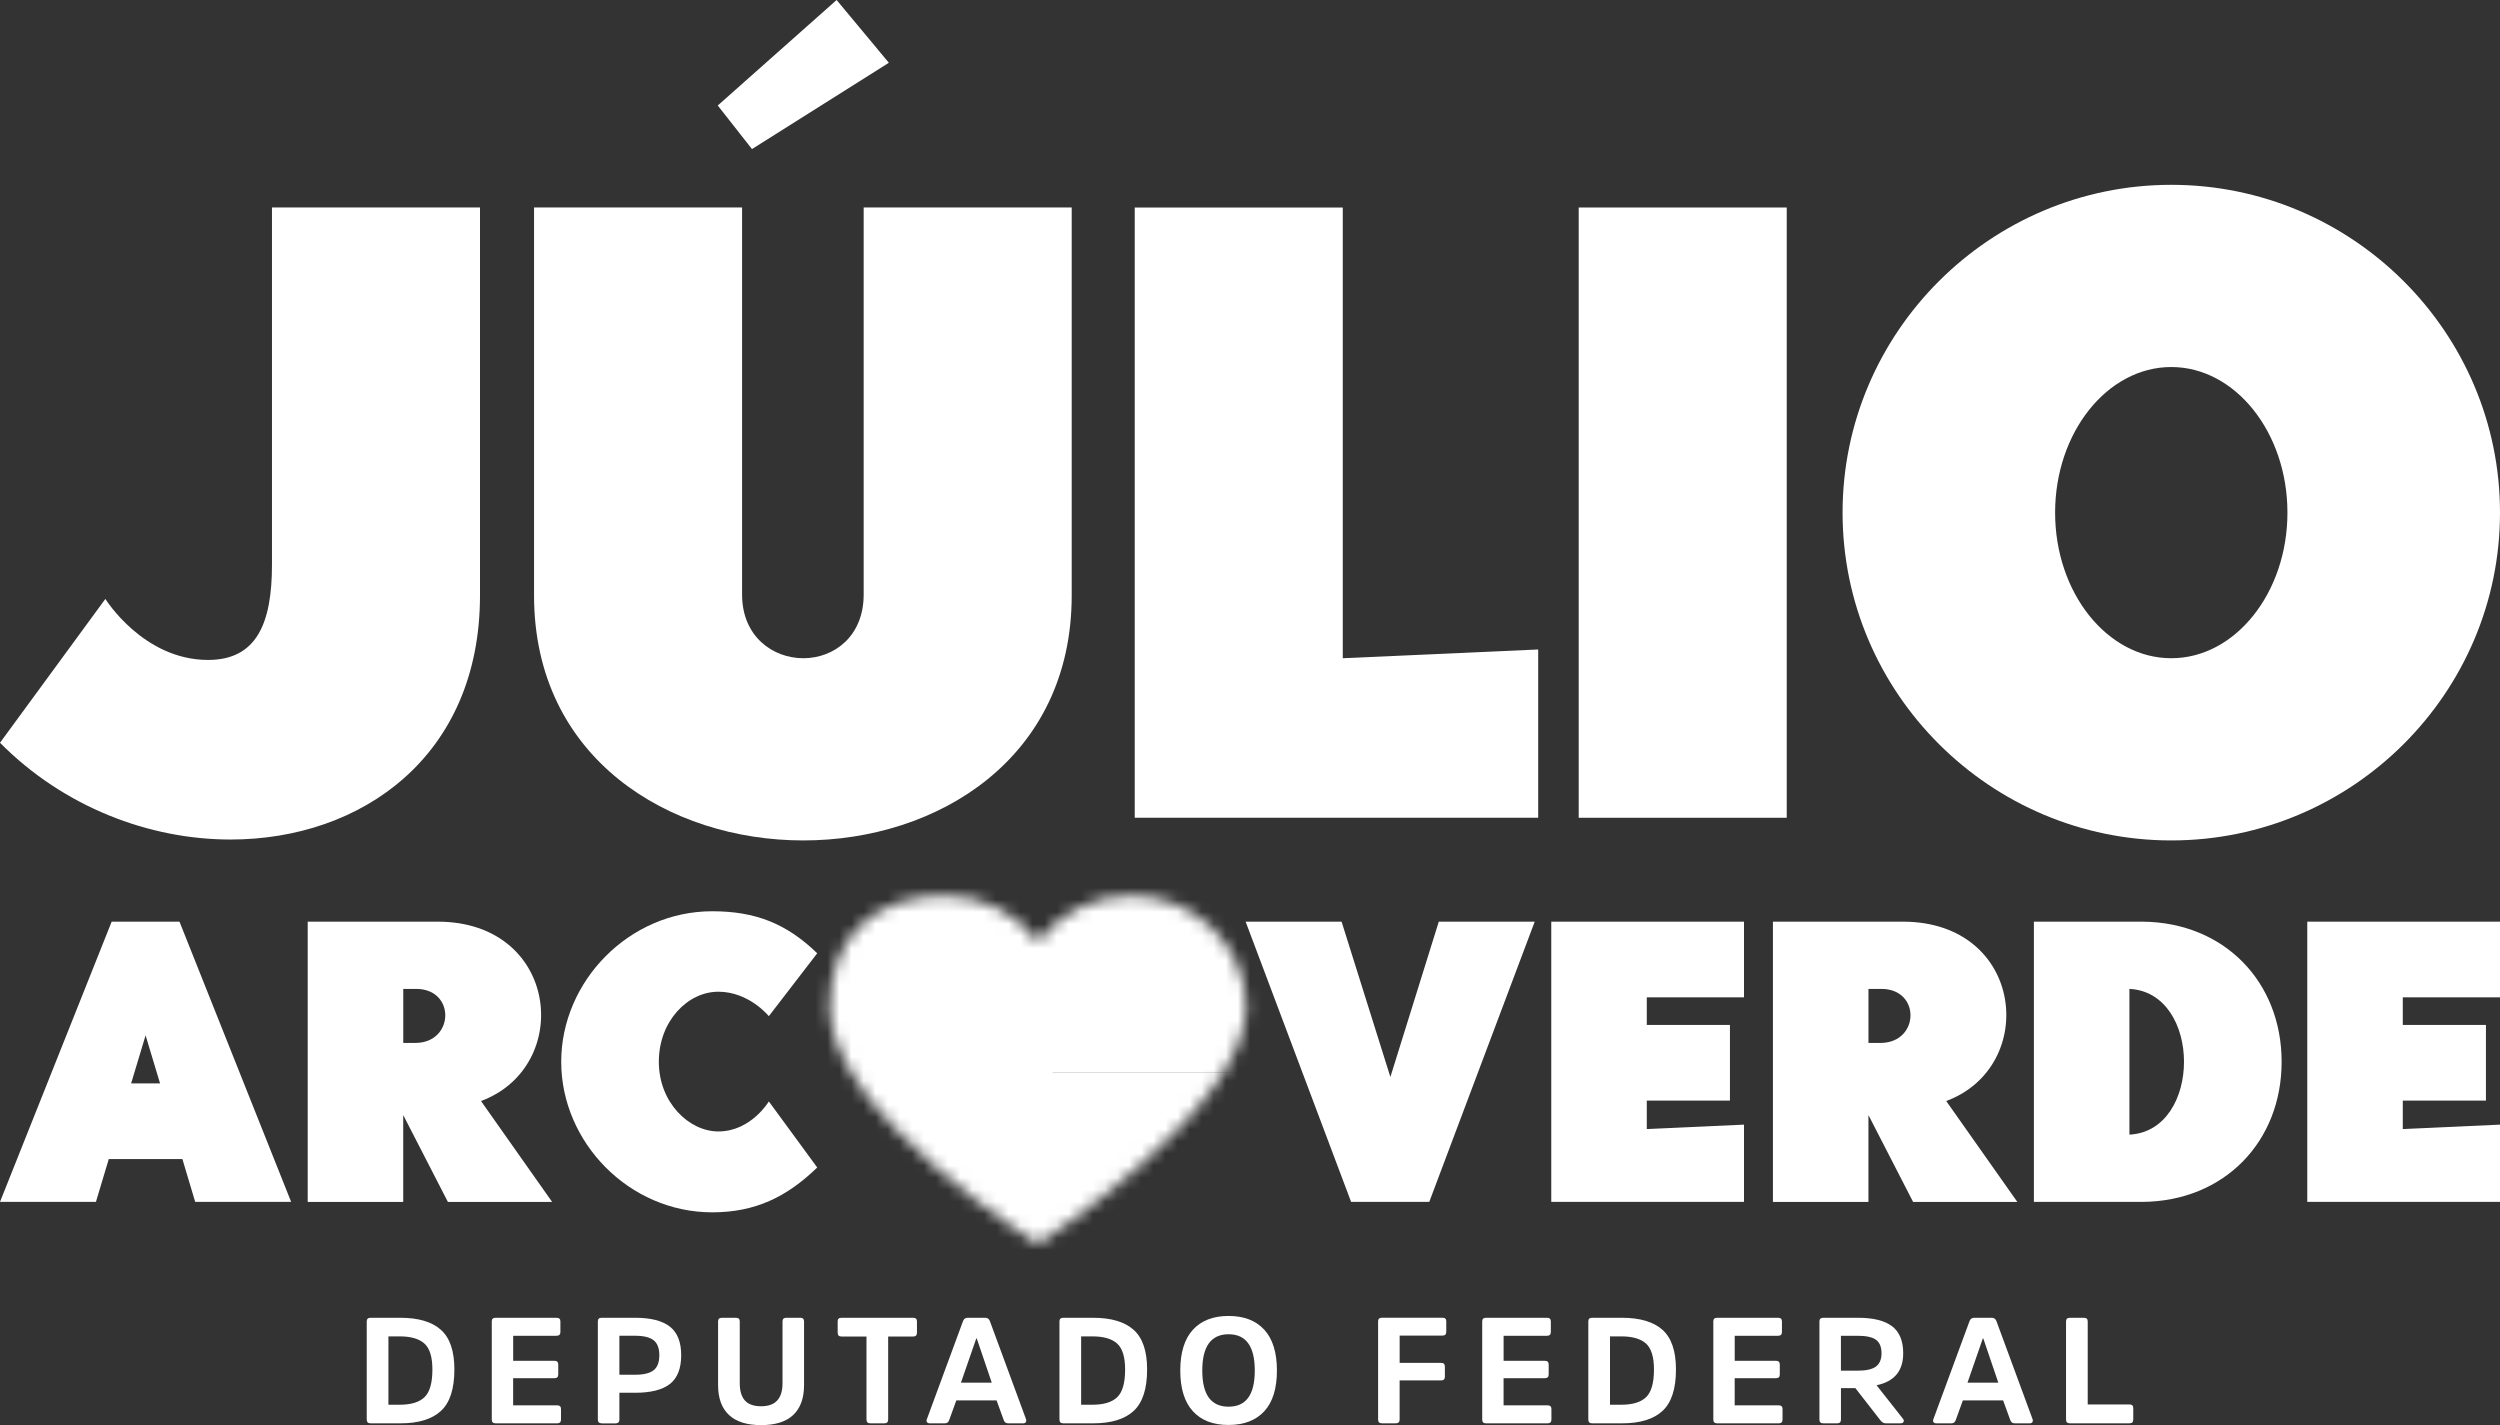
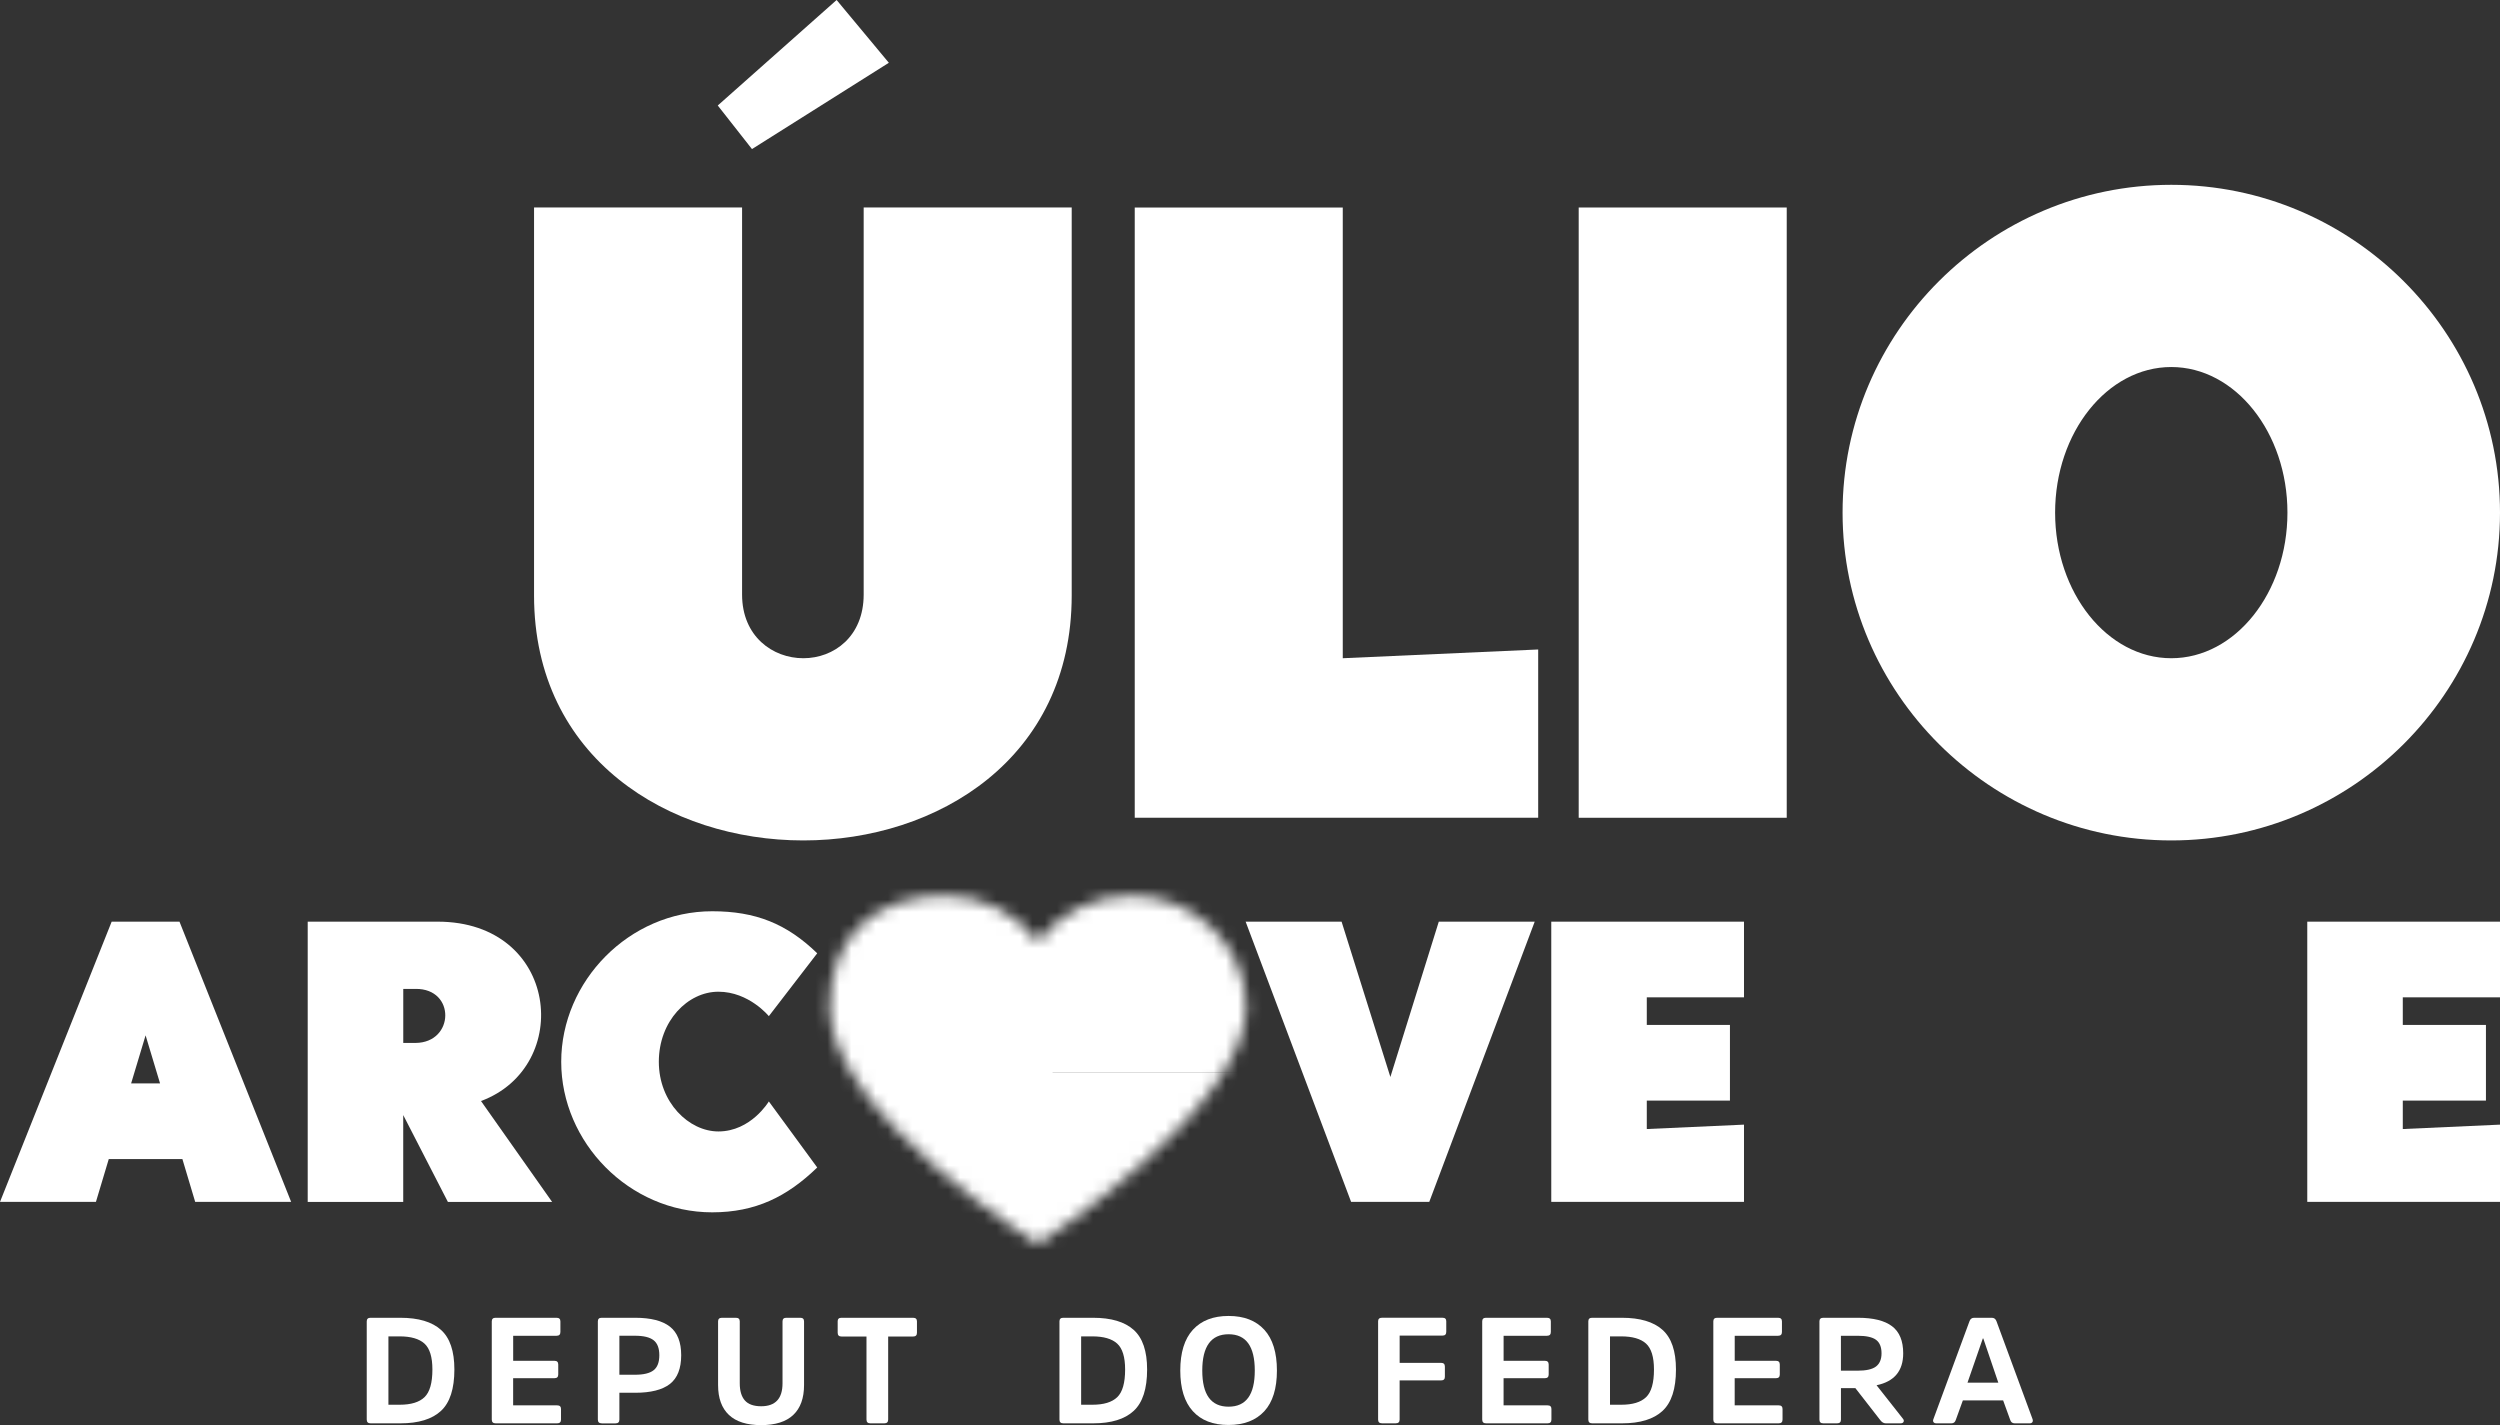
<svg xmlns="http://www.w3.org/2000/svg" width="207" height="118" viewBox="0 0 207 118" fill="none">
  <rect x="0" y="0" width="207" height="118" fill="#333333" stroke="none" />
  <g clip-path="url(#clip0_95_339)">
-     <path d="M8.724 49.591C8.724 49.591 11.856 54.643 17.225 54.643C21.252 54.643 22.519 51.611 22.519 46.774V17.178H39.744V49.3C39.744 62.655 29.901 69.513 19.09 69.513C12.378 69.515 5.294 66.844 0 61.501L8.724 49.591Z" fill="white" />
    <path d="M44.219 17.18H61.444V49.23C61.444 52.696 63.978 54.501 66.515 54.501C69.053 54.501 71.512 52.696 71.512 49.23V17.18H88.737V49.303C88.737 62.803 77.626 69.588 66.515 69.588C55.404 69.588 44.219 62.803 44.219 49.303V17.18ZM59.431 8.735L69.272 0L73.597 5.198L62.264 12.343L59.429 8.733L59.431 8.735Z" fill="white" />
    <path d="M127.362 53.777V67.711H93.956V17.181H111.181V54.501L127.362 53.777Z" fill="white" />
    <path d="M147.941 17.181H130.716V67.711H147.941V17.181Z" fill="white" />
    <path d="M152.565 42.446C152.565 27.503 164.794 15.303 179.784 15.303C194.774 15.303 207 27.503 207 42.446C207 57.388 194.772 69.588 179.784 69.588C164.796 69.588 152.565 57.388 152.565 42.446ZM179.781 54.501C185.076 54.501 189.4 49.088 189.4 42.446C189.4 35.803 185.076 30.39 179.781 30.39C174.487 30.39 170.163 35.803 170.163 42.446C170.163 49.088 174.487 54.501 179.781 54.501Z" fill="white" />
    <path d="M30.687 117.852C30.472 117.852 30.366 117.75 30.366 117.542V109.41C30.366 109.212 30.47 109.112 30.674 109.112H33.149C34.647 109.112 35.767 109.445 36.509 110.111C37.254 110.777 37.623 111.871 37.623 113.396C37.623 114.993 37.254 116.135 36.514 116.821C35.774 117.507 34.657 117.852 33.159 117.852H30.684H30.687ZM32.161 110.652V116.312H33.097C34.028 116.312 34.714 116.105 35.148 115.687C35.585 115.268 35.803 114.505 35.803 113.396C35.803 112.362 35.583 111.646 35.143 111.247C34.703 110.849 34.016 110.652 33.084 110.652H32.161Z" fill="white" />
    <path d="M42.488 114.114V116.363H46.13C46.344 116.363 46.451 116.463 46.451 116.661V117.542C46.451 117.75 46.344 117.852 46.13 117.852H41.04C40.825 117.852 40.719 117.75 40.719 117.542V109.41C40.719 109.212 40.823 109.112 41.027 109.112H46.081C46.295 109.112 46.401 109.212 46.401 109.41V110.291C46.401 110.499 46.295 110.602 46.081 110.602H42.491V112.675H45.915C46.12 112.675 46.223 112.777 46.223 112.985V113.804C46.223 114.012 46.12 114.114 45.915 114.114H42.491H42.488Z" fill="white" />
    <path d="M49.823 117.852C49.608 117.852 49.502 117.75 49.502 117.542V109.41C49.502 109.212 49.606 109.112 49.81 109.112H52.593C53.884 109.112 54.841 109.357 55.467 109.845C56.09 110.334 56.403 111.125 56.403 112.216C56.403 113.308 56.09 114.109 55.467 114.595C54.843 115.078 53.884 115.321 52.593 115.321H51.285V117.544C51.285 117.752 51.178 117.855 50.964 117.855H49.823V117.852ZM52.58 113.829C53.289 113.829 53.804 113.704 54.119 113.456C54.435 113.208 54.592 112.795 54.592 112.214C54.592 111.633 54.435 111.22 54.119 110.972C53.804 110.724 53.289 110.599 52.58 110.599H51.285V113.826H52.58V113.829Z" fill="white" />
    <path d="M60.355 117.156C59.757 116.593 59.457 115.769 59.457 114.685V109.41C59.457 109.212 59.563 109.112 59.778 109.112H60.931C61.146 109.112 61.252 109.212 61.252 109.41V114.537C61.252 115.166 61.394 115.639 61.676 115.959C61.958 116.277 62.408 116.438 63.024 116.438C64.203 116.438 64.793 115.804 64.793 114.537V109.41C64.793 109.212 64.896 109.112 65.101 109.112H66.267C66.471 109.112 66.575 109.212 66.575 109.41V114.685C66.575 115.769 66.277 116.593 65.683 117.156C65.088 117.72 64.201 118 63.021 118C61.842 118 60.952 117.72 60.355 117.156Z" fill="white" />
    <path d="M69.358 109.41C69.358 109.212 69.461 109.112 69.666 109.112H75.604C75.819 109.112 75.924 109.212 75.924 109.41V110.354C75.924 110.561 75.819 110.664 75.604 110.664H73.54V117.542C73.54 117.75 73.434 117.852 73.219 117.852H72.066C71.851 117.852 71.745 117.75 71.745 117.542V110.664H69.681C69.466 110.664 69.36 110.561 69.36 110.354V109.41H69.358Z" fill="white" />
-     <path d="M81.581 109.112C81.77 109.112 81.896 109.207 81.966 109.397L84.953 117.504C84.987 117.604 84.982 117.687 84.941 117.752C84.897 117.817 84.824 117.852 84.723 117.852H83.479C83.29 117.852 83.166 117.762 83.107 117.579L82.517 115.952H79.183L78.594 117.579C78.534 117.762 78.415 117.852 78.234 117.852H76.99C76.879 117.852 76.799 117.82 76.752 117.752C76.706 117.687 76.703 117.602 76.747 117.504L79.734 109.397C79.801 109.207 79.931 109.112 80.12 109.112H81.581ZM82.119 114.487L80.875 110.824H80.836L79.566 114.487H82.119Z" fill="white" />
    <path d="M88.044 117.852C87.829 117.852 87.723 117.75 87.723 117.542V109.41C87.723 109.212 87.827 109.112 88.031 109.112H90.506C92.004 109.112 93.124 109.445 93.866 110.111C94.611 110.777 94.981 111.871 94.981 113.396C94.981 114.993 94.611 116.135 93.871 116.821C93.131 117.507 92.014 117.852 90.517 117.852H88.041H88.044ZM89.518 110.652V116.312H90.454C91.386 116.312 92.071 116.105 92.505 115.687C92.943 115.268 93.16 114.505 93.16 113.396C93.16 112.362 92.94 111.646 92.5 111.247C92.061 110.849 91.373 110.652 90.442 110.652H89.518Z" fill="white" />
    <path d="M104.685 110.103C105.38 110.864 105.729 111.991 105.729 113.481C105.729 114.97 105.38 116.094 104.685 116.851C103.986 117.607 102.998 117.987 101.715 117.987C100.433 117.987 99.458 117.607 98.767 116.846C98.074 116.084 97.727 114.963 97.727 113.481C97.727 111.998 98.076 110.864 98.772 110.103C99.471 109.342 100.453 108.961 101.728 108.961C103.003 108.961 103.986 109.342 104.685 110.103ZM103.896 113.481C103.896 111.478 103.174 110.476 101.728 110.476C100.283 110.476 99.548 111.478 99.548 113.481C99.548 115.484 100.275 116.473 101.728 116.473C103.182 116.473 103.896 115.476 103.896 113.481Z" fill="white" />
    <path d="M115.889 114.3V117.539C115.889 117.747 115.783 117.85 115.568 117.85H114.427C114.213 117.85 114.107 117.747 114.107 117.539V109.407C114.107 109.21 114.213 109.109 114.427 109.109H119.442C119.647 109.109 119.75 109.205 119.75 109.395V110.276C119.75 110.484 119.647 110.587 119.442 110.587H115.891V112.845H119.328C119.533 112.845 119.636 112.948 119.636 113.155V113.999C119.636 114.197 119.533 114.297 119.328 114.297H115.891L115.889 114.3Z" fill="white" />
    <path d="M124.496 114.114V116.363H128.137C128.352 116.363 128.458 116.463 128.458 116.661V117.542C128.458 117.75 128.352 117.852 128.137 117.852H123.048C122.833 117.852 122.727 117.75 122.727 117.542V109.41C122.727 109.212 122.83 109.112 123.035 109.112H128.088C128.303 109.112 128.409 109.212 128.409 109.41V110.291C128.409 110.499 128.303 110.602 128.088 110.602H124.498V112.675H127.923C128.127 112.675 128.231 112.777 128.231 112.985V113.804C128.231 114.012 128.127 114.114 127.923 114.114H124.498H124.496Z" fill="white" />
    <path d="M131.833 117.852C131.619 117.852 131.513 117.75 131.513 117.542V109.41C131.513 109.212 131.616 109.112 131.82 109.112H134.296C135.79 109.112 136.913 109.445 137.655 110.111C138.4 110.777 138.77 111.871 138.77 113.396C138.77 114.993 138.4 116.135 137.66 116.821C136.921 117.507 135.803 117.852 134.306 117.852H131.831H131.833ZM133.308 110.652V116.312H134.244C135.175 116.312 135.86 116.105 136.295 115.687C136.732 115.268 136.949 114.505 136.949 113.396C136.949 112.362 136.729 111.646 136.29 111.247C135.85 110.849 135.162 110.652 134.231 110.652H133.308Z" fill="white" />
    <path d="M143.632 114.114V116.363H147.274C147.488 116.363 147.594 116.463 147.594 116.661V117.542C147.594 117.75 147.488 117.852 147.274 117.852H142.184C141.969 117.852 141.863 117.75 141.863 117.542V109.41C141.863 109.212 141.967 109.112 142.171 109.112H147.225C147.439 109.112 147.545 109.212 147.545 109.41V110.291C147.545 110.499 147.439 110.602 147.225 110.602H143.635V112.675H147.059C147.263 112.675 147.367 112.777 147.367 112.985V113.804C147.367 114.012 147.263 114.114 147.059 114.114H143.635H143.632Z" fill="white" />
    <path d="M153.84 109.112C155.105 109.112 156.047 109.345 156.662 109.813C157.278 110.281 157.585 111.027 157.585 112.054C157.585 113.511 156.851 114.392 155.379 114.698L157.56 117.467C157.637 117.557 157.655 117.644 157.616 117.727C157.578 117.81 157.495 117.852 157.366 117.852H156.147C155.977 117.852 155.827 117.77 155.7 117.604L153.623 114.935H152.431V117.542C152.431 117.75 152.325 117.852 152.11 117.852H150.97C150.755 117.852 150.649 117.75 150.649 117.542V109.41C150.649 109.212 150.755 109.112 150.97 109.112H153.843H153.84ZM153.802 113.493C154.521 113.493 155.03 113.378 155.335 113.145C155.638 112.912 155.791 112.549 155.791 112.054C155.791 111.533 155.638 111.16 155.335 110.937C155.033 110.714 154.526 110.602 153.815 110.602H152.428V113.493H153.802Z" fill="white" />
    <path d="M164.923 109.112C165.112 109.112 165.238 109.207 165.308 109.397L168.296 117.504C168.329 117.604 168.327 117.687 168.283 117.752C168.239 117.817 168.166 117.852 168.065 117.852H166.821C166.632 117.852 166.508 117.762 166.449 117.579L165.859 115.952H162.525L161.936 117.579C161.876 117.762 161.757 117.852 161.576 117.852H160.332C160.221 117.852 160.141 117.82 160.094 117.752C160.048 117.687 160.045 117.602 160.086 117.504L163.074 109.397C163.141 109.207 163.27 109.112 163.459 109.112H164.92H164.923ZM165.461 114.487L164.217 110.824H164.178L162.908 114.487H165.461Z" fill="white" />
-     <path d="M172.863 116.287H176.313C176.528 116.287 176.634 116.388 176.634 116.585V117.542C176.634 117.75 176.528 117.852 176.313 117.852H171.389C171.174 117.852 171.068 117.75 171.068 117.542V109.41C171.068 109.212 171.174 109.112 171.389 109.112H172.542C172.757 109.112 172.863 109.212 172.863 109.41V116.287Z" fill="white" />
    <path d="M9.246 76.313H14.861L24.107 99.517H16.162L15.102 95.97H9.006L7.943 99.517H0L9.246 76.313ZM13.252 89.705L12.055 85.727L10.857 89.705H13.255H13.252Z" fill="white" />
    <path d="M25.478 99.517V76.313H36.232C46.301 76.313 47.498 88.313 39.827 91.165L45.716 99.52H37.086L33.387 92.327V99.52H25.475L25.478 99.517ZM34.416 86.355C37.636 86.323 37.737 81.846 34.416 81.881H33.39V86.355H34.416Z" fill="white" />
    <path d="M46.469 87.915C46.469 81.253 52.084 75.452 58.968 75.452C62.563 75.452 65.132 76.478 67.666 78.932L63.66 84.137C63.66 84.137 62.018 82.114 59.483 82.114C56.949 82.114 54.551 84.535 54.551 87.915C54.551 91.295 57.052 93.684 59.483 93.684C62.188 93.684 63.66 91.198 63.66 91.198L67.666 96.668C65.165 99.089 62.563 100.381 58.968 100.381C52.086 100.381 46.469 94.58 46.469 87.918" fill="white" />
    <path d="M103.138 76.313H111.083L115.123 89.175L119.132 76.313H127.074L118.343 99.517H111.872L103.138 76.313Z" fill="white" />
    <path d="M128.445 99.517V76.313H144.403V82.577H136.354V84.866H143.239V91.13H136.354V93.484L144.403 93.12V99.517H128.445Z" fill="white" />
-     <path d="M146.798 99.517V76.313H157.552C167.62 76.313 168.818 88.313 161.147 91.165L167.036 99.52H158.405L154.707 92.327V99.52H146.795L146.798 99.517ZM155.736 86.355C158.956 86.323 159.057 81.846 155.736 81.881H154.709V86.355H155.736Z" fill="white" />
-     <path d="M168.407 76.313H177.412C184.194 76.378 188.919 81.318 188.919 87.915C188.919 94.513 184.194 99.452 177.412 99.517H168.407V76.313ZM176.316 93.947C182.342 93.649 182.342 82.179 176.316 81.881V93.947Z" fill="white" />
    <path d="M191.042 99.517V76.313H207V82.577H198.951V84.866H205.836V91.13H198.951V93.484L207 93.12V99.517H191.042Z" fill="white" />
    <mask id="mask0_95_339" style="mask-type:luminance" maskUnits="userSpaceOnUse" x="68" y="74" width="36" height="30">
      <path d="M85.941 77.971C84.209 75.665 81.405 74.16 78.234 74.16C72.968 74.16 68.698 77.044 68.698 83.391C68.698 92.219 85.941 103.008 85.941 103.008C85.941 103.008 103.184 91.816 103.184 83.391C103.184 78.294 98.914 74.16 93.649 74.16C90.478 74.16 87.674 75.665 85.941 77.971Z" fill="white" />
    </mask>
    <g mask="url(#mask0_95_339)">
      <path d="M109.919 73.119H63.939V75.304H109.919V73.119Z" fill="white" />
      <path d="M109.919 73.805H63.939V88.829H109.919V73.805Z" fill="white" />
      <path d="M87.933 84.57C87.933 91.313 82.287 96.778 75.322 96.778C68.357 96.778 62.711 91.313 62.711 84.57C62.711 77.828 68.357 72.362 75.322 72.362C82.287 72.362 87.933 77.828 87.933 84.57Z" fill="white" />
      <path d="M119.905 103.856H73.925V95.937C73.925 92.014 77.213 88.832 81.265 88.832H119.905V103.856Z" fill="white" />
    </g>
-     <path d="M78.449 78.719C78.49 78.637 78.581 78.582 78.676 78.582C78.772 78.582 78.86 78.634 78.904 78.719L79.894 80.66C79.988 80.842 80.166 80.968 80.376 80.998L82.587 81.308C82.683 81.321 82.763 81.386 82.791 81.476C82.822 81.564 82.796 81.661 82.727 81.729L81.126 83.239C80.976 83.381 80.906 83.584 80.942 83.787L81.32 85.92C81.335 86.013 81.296 86.105 81.219 86.16C81.141 86.215 81.038 86.223 80.952 86.178L78.974 85.171C78.788 85.076 78.565 85.076 78.379 85.171L76.4 86.178C76.315 86.22 76.212 86.213 76.134 86.16C76.056 86.105 76.018 86.013 76.033 85.92L76.411 83.787C76.447 83.587 76.377 83.381 76.227 83.239L74.626 81.729C74.556 81.664 74.533 81.566 74.561 81.476C74.593 81.386 74.67 81.323 74.766 81.308L76.977 80.998C77.184 80.968 77.365 80.842 77.458 80.66L78.449 78.719Z" fill="white" />
+     <path d="M78.449 78.719C78.49 78.637 78.581 78.582 78.676 78.582C78.772 78.582 78.86 78.634 78.904 78.719L79.894 80.66C79.988 80.842 80.166 80.968 80.376 80.998C82.683 81.321 82.763 81.386 82.791 81.476C82.822 81.564 82.796 81.661 82.727 81.729L81.126 83.239C80.976 83.381 80.906 83.584 80.942 83.787L81.32 85.92C81.335 86.013 81.296 86.105 81.219 86.16C81.141 86.215 81.038 86.223 80.952 86.178L78.974 85.171C78.788 85.076 78.565 85.076 78.379 85.171L76.4 86.178C76.315 86.22 76.212 86.213 76.134 86.16C76.056 86.105 76.018 86.013 76.033 85.92L76.411 83.787C76.447 83.587 76.377 83.381 76.227 83.239L74.626 81.729C74.556 81.664 74.533 81.566 74.561 81.476C74.593 81.386 74.67 81.323 74.766 81.308L76.977 80.998C77.184 80.968 77.365 80.842 77.458 80.66L78.449 78.719Z" fill="white" />
  </g>
  <defs>
    <clipPath id="clip0_95_339">
      <rect width="207" height="118" fill="white" />
    </clipPath>
  </defs>
</svg>